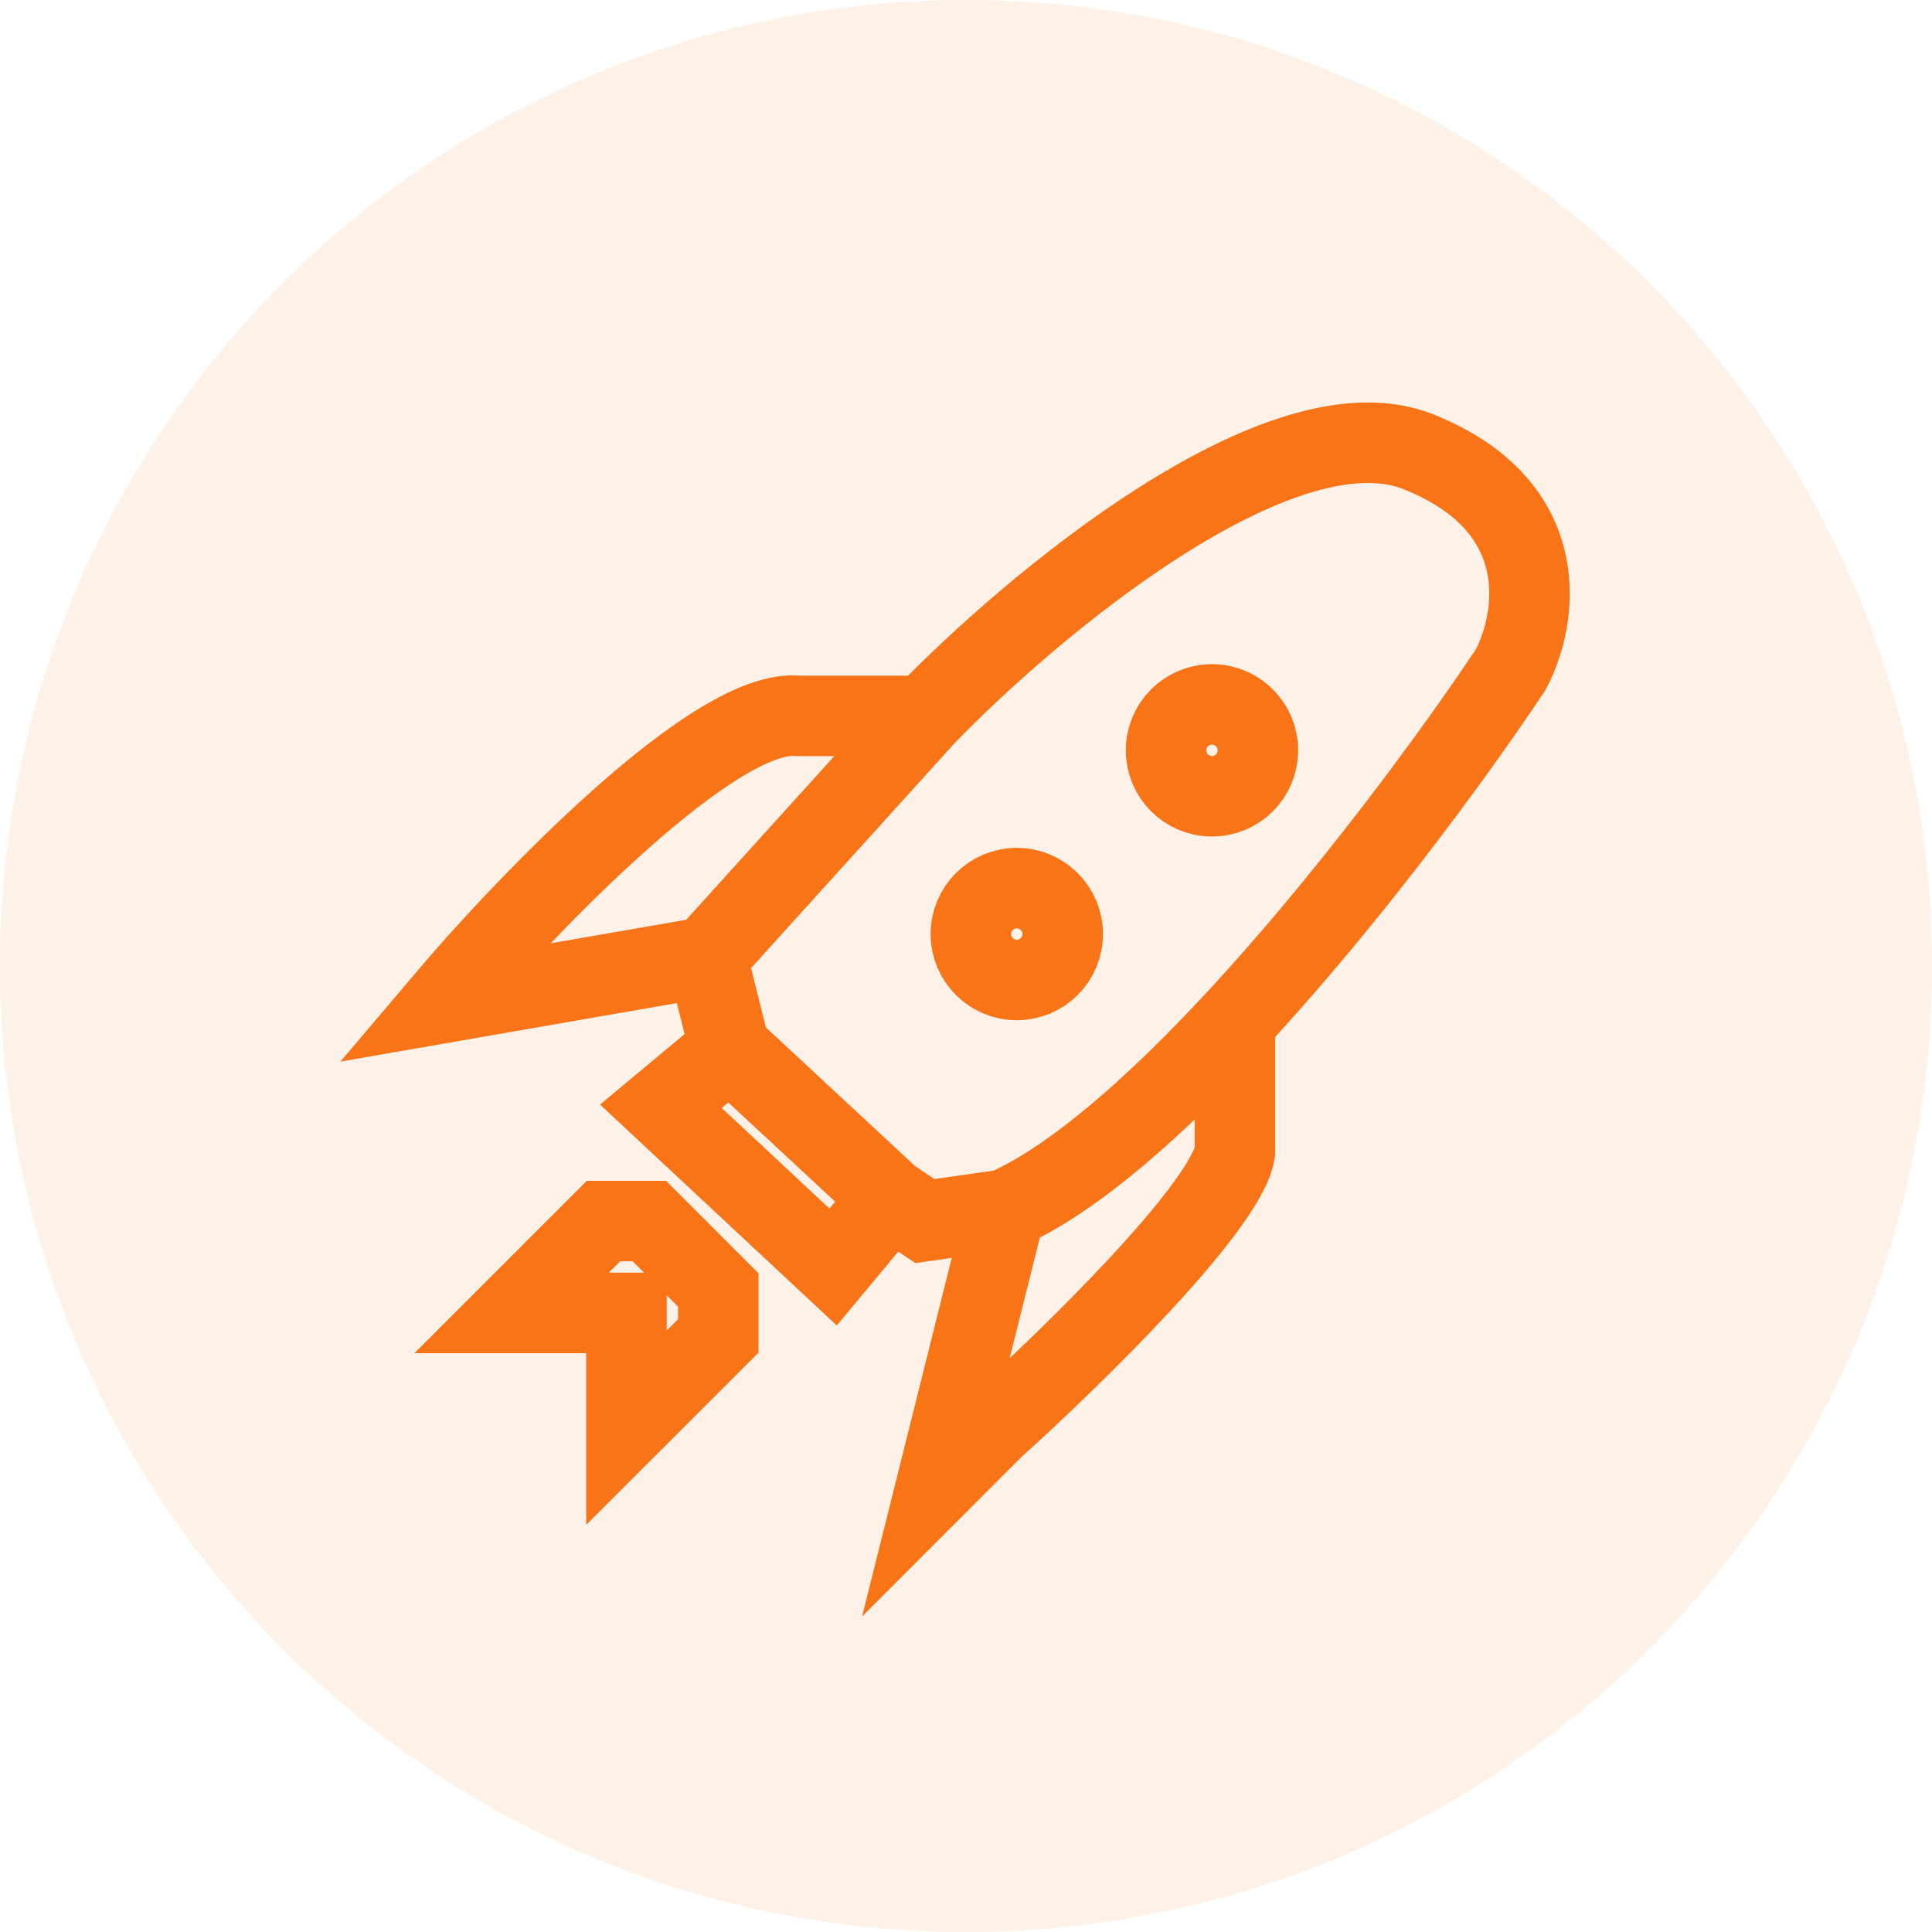
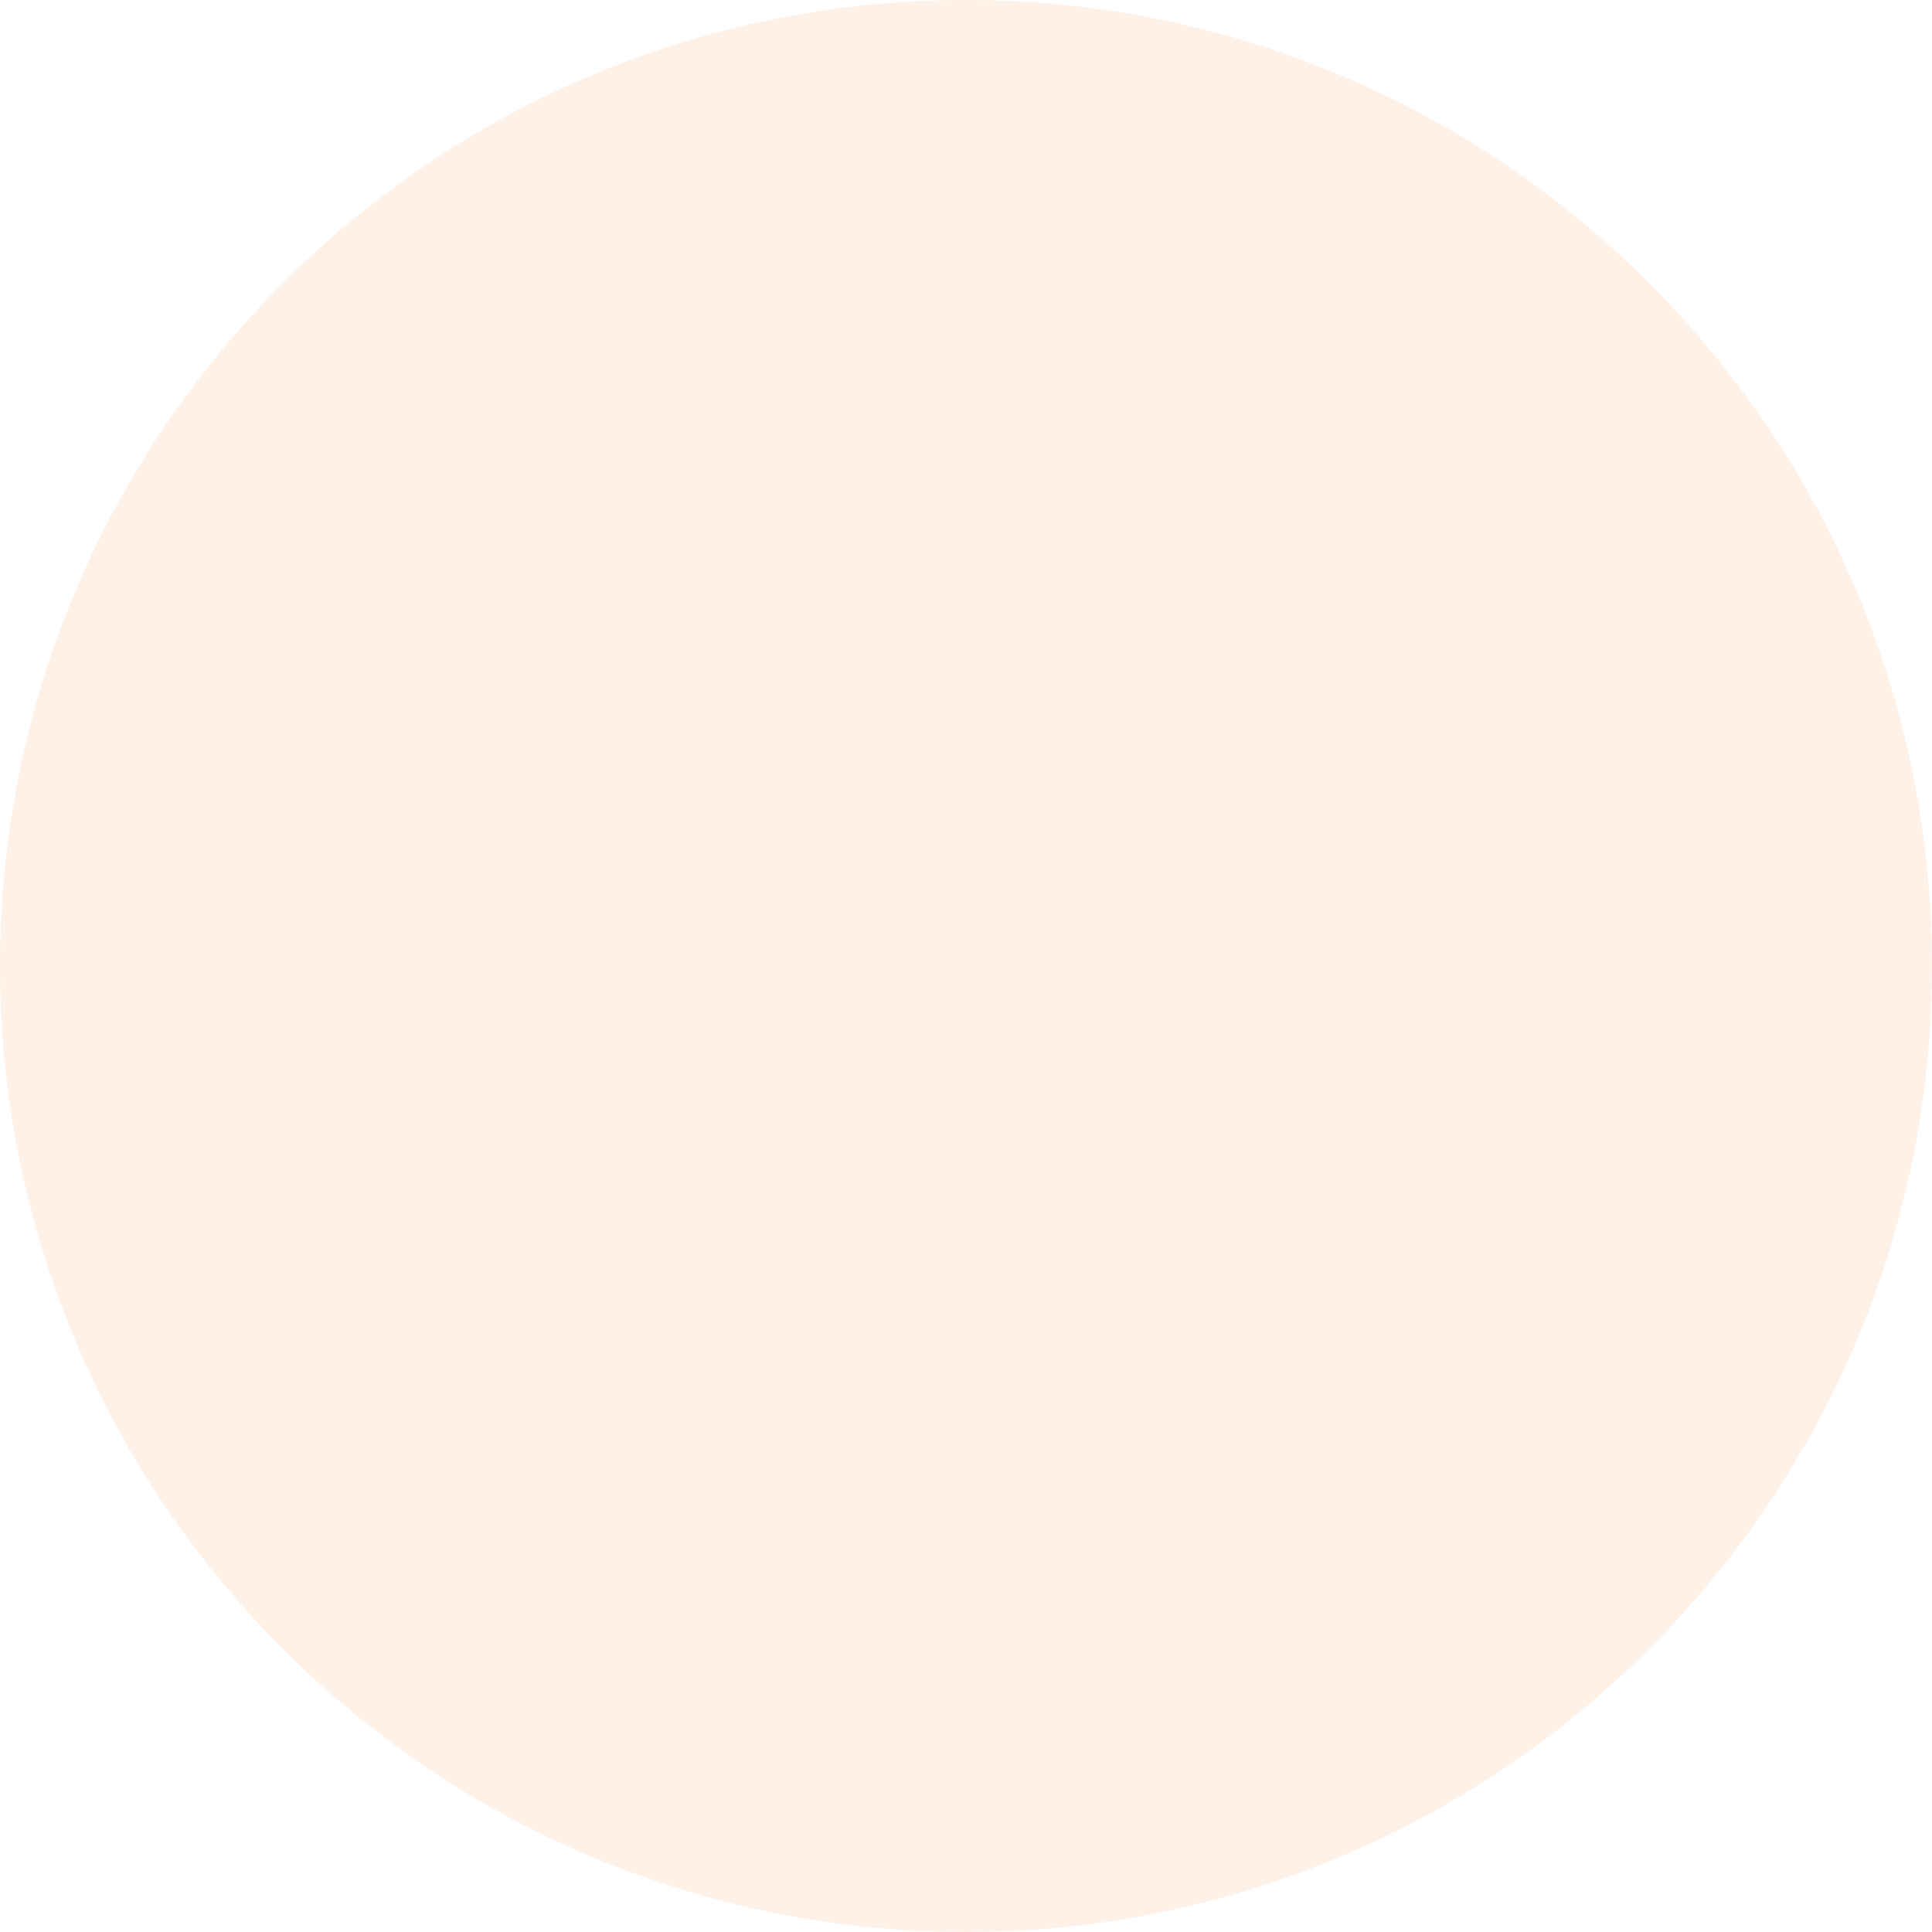
<svg xmlns="http://www.w3.org/2000/svg" width="48" height="48" viewBox="0 0 48 48" fill="none">
-   <path d="M48 24C48 37.255 37.255 48 24 48C10.745 48 0 37.255 0 24C0 10.745 10.745 0 24 0C37.255 0 48 10.745 48 24Z" fill="#F97417" fill-opacity="0.1" />
-   <path d="M18.131 26.059L16.419 27.485L20.698 31.478L22.124 29.767M18.131 26.059L22.124 29.767M18.131 26.059L17.56 23.777M22.124 29.767L22.98 30.337C22.98 30.337 24.197 30.163 24.977 30.052M17.56 23.777L11 24.918C13.092 22.446 17.789 17.559 19.842 17.787H22.98M17.56 23.777L22.98 17.787M22.98 17.787C25.642 15.03 31.822 9.857 35.245 11.226C38.668 12.596 38.193 15.41 37.527 16.646C36.083 18.812 33.445 22.399 30.681 25.372M24.977 30.052C24.308 32.725 23.265 36.898 23.265 36.898L24.691 35.471C26.593 33.76 30.453 29.995 30.681 28.626V25.372M24.977 30.052C26.684 29.293 28.715 27.488 30.681 25.372M12.711 32.619H15.564V35.471L17.846 33.19V32.049L16.134 30.337H14.993L12.711 32.619ZM26.403 23.206C26.403 23.836 25.892 24.347 25.262 24.347C24.632 24.347 24.121 23.836 24.121 23.206C24.121 22.576 24.632 22.065 25.262 22.065C25.892 22.065 26.403 22.576 26.403 23.206ZM31.252 18.642C31.252 19.273 30.741 19.783 30.111 19.783C29.481 19.783 28.97 19.273 28.97 18.642C28.97 18.012 29.481 17.501 30.111 17.501C30.741 17.501 31.252 18.012 31.252 18.642Z" stroke="#F97417" stroke-width="2" />
+   <path d="M48 24C48 37.255 37.255 48 24 48C10.745 48 0 37.255 0 24C0 10.745 10.745 0 24 0C37.255 0 48 10.745 48 24" fill="#F97417" fill-opacity="0.1" />
</svg>